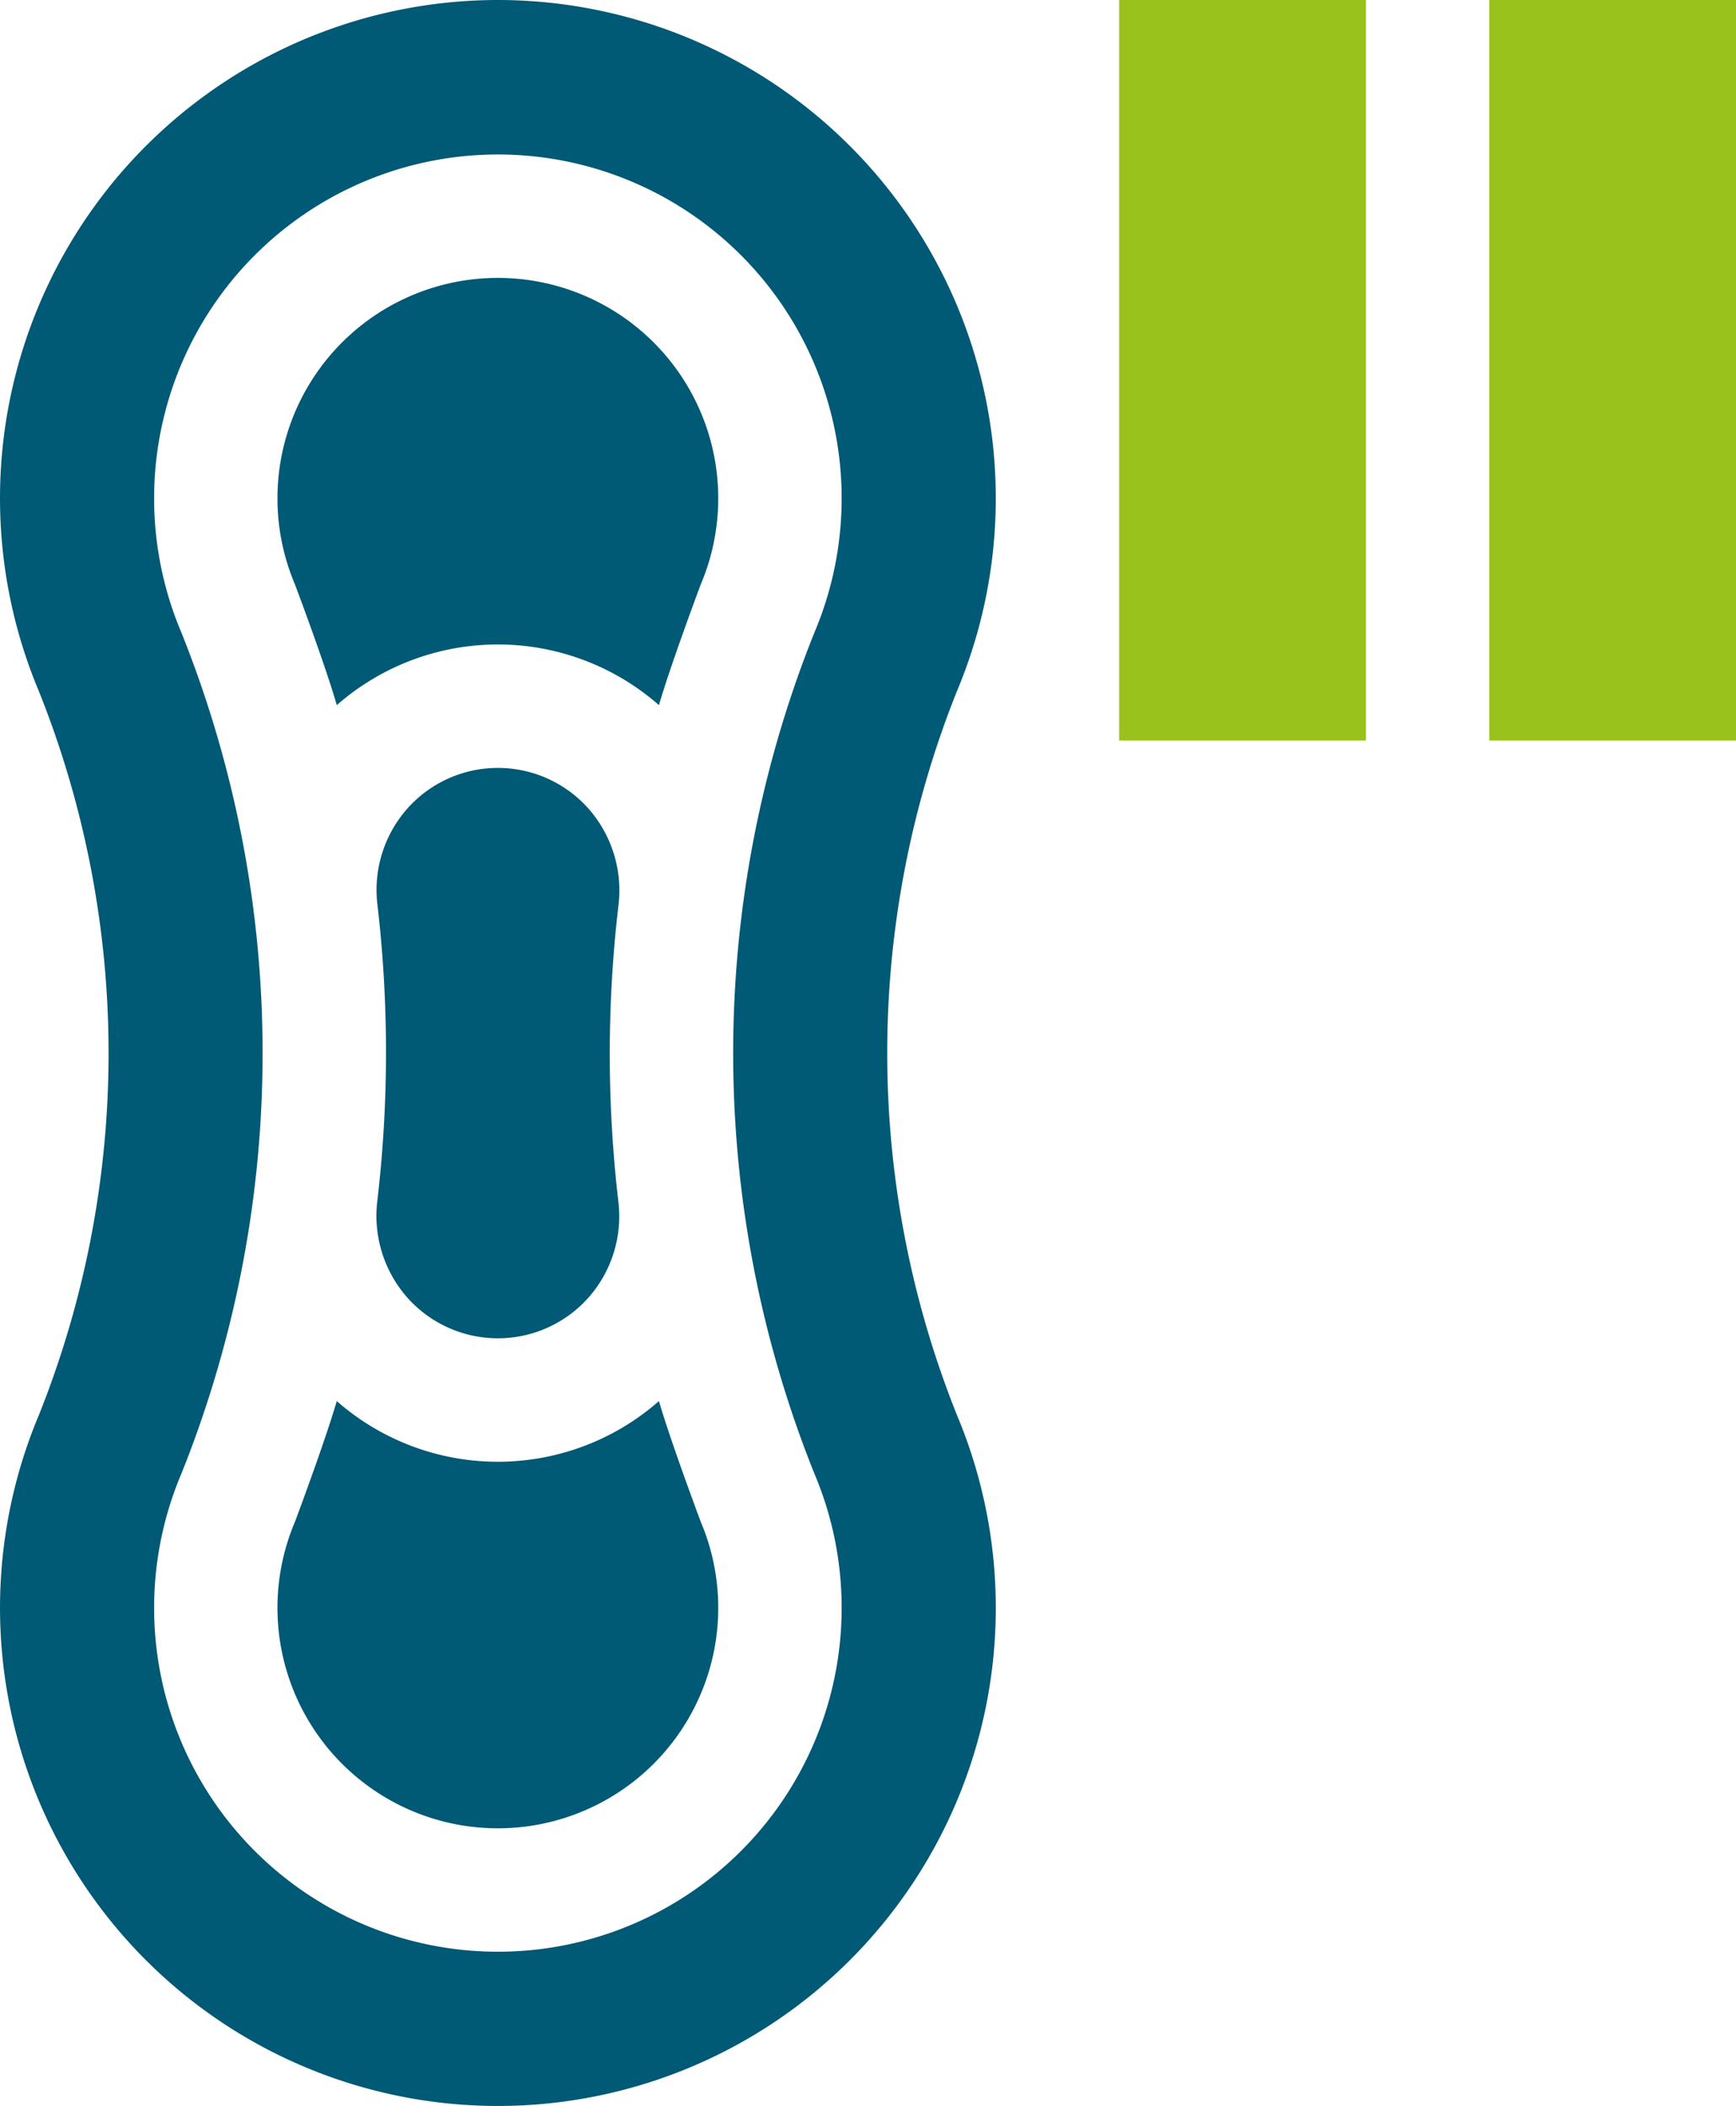
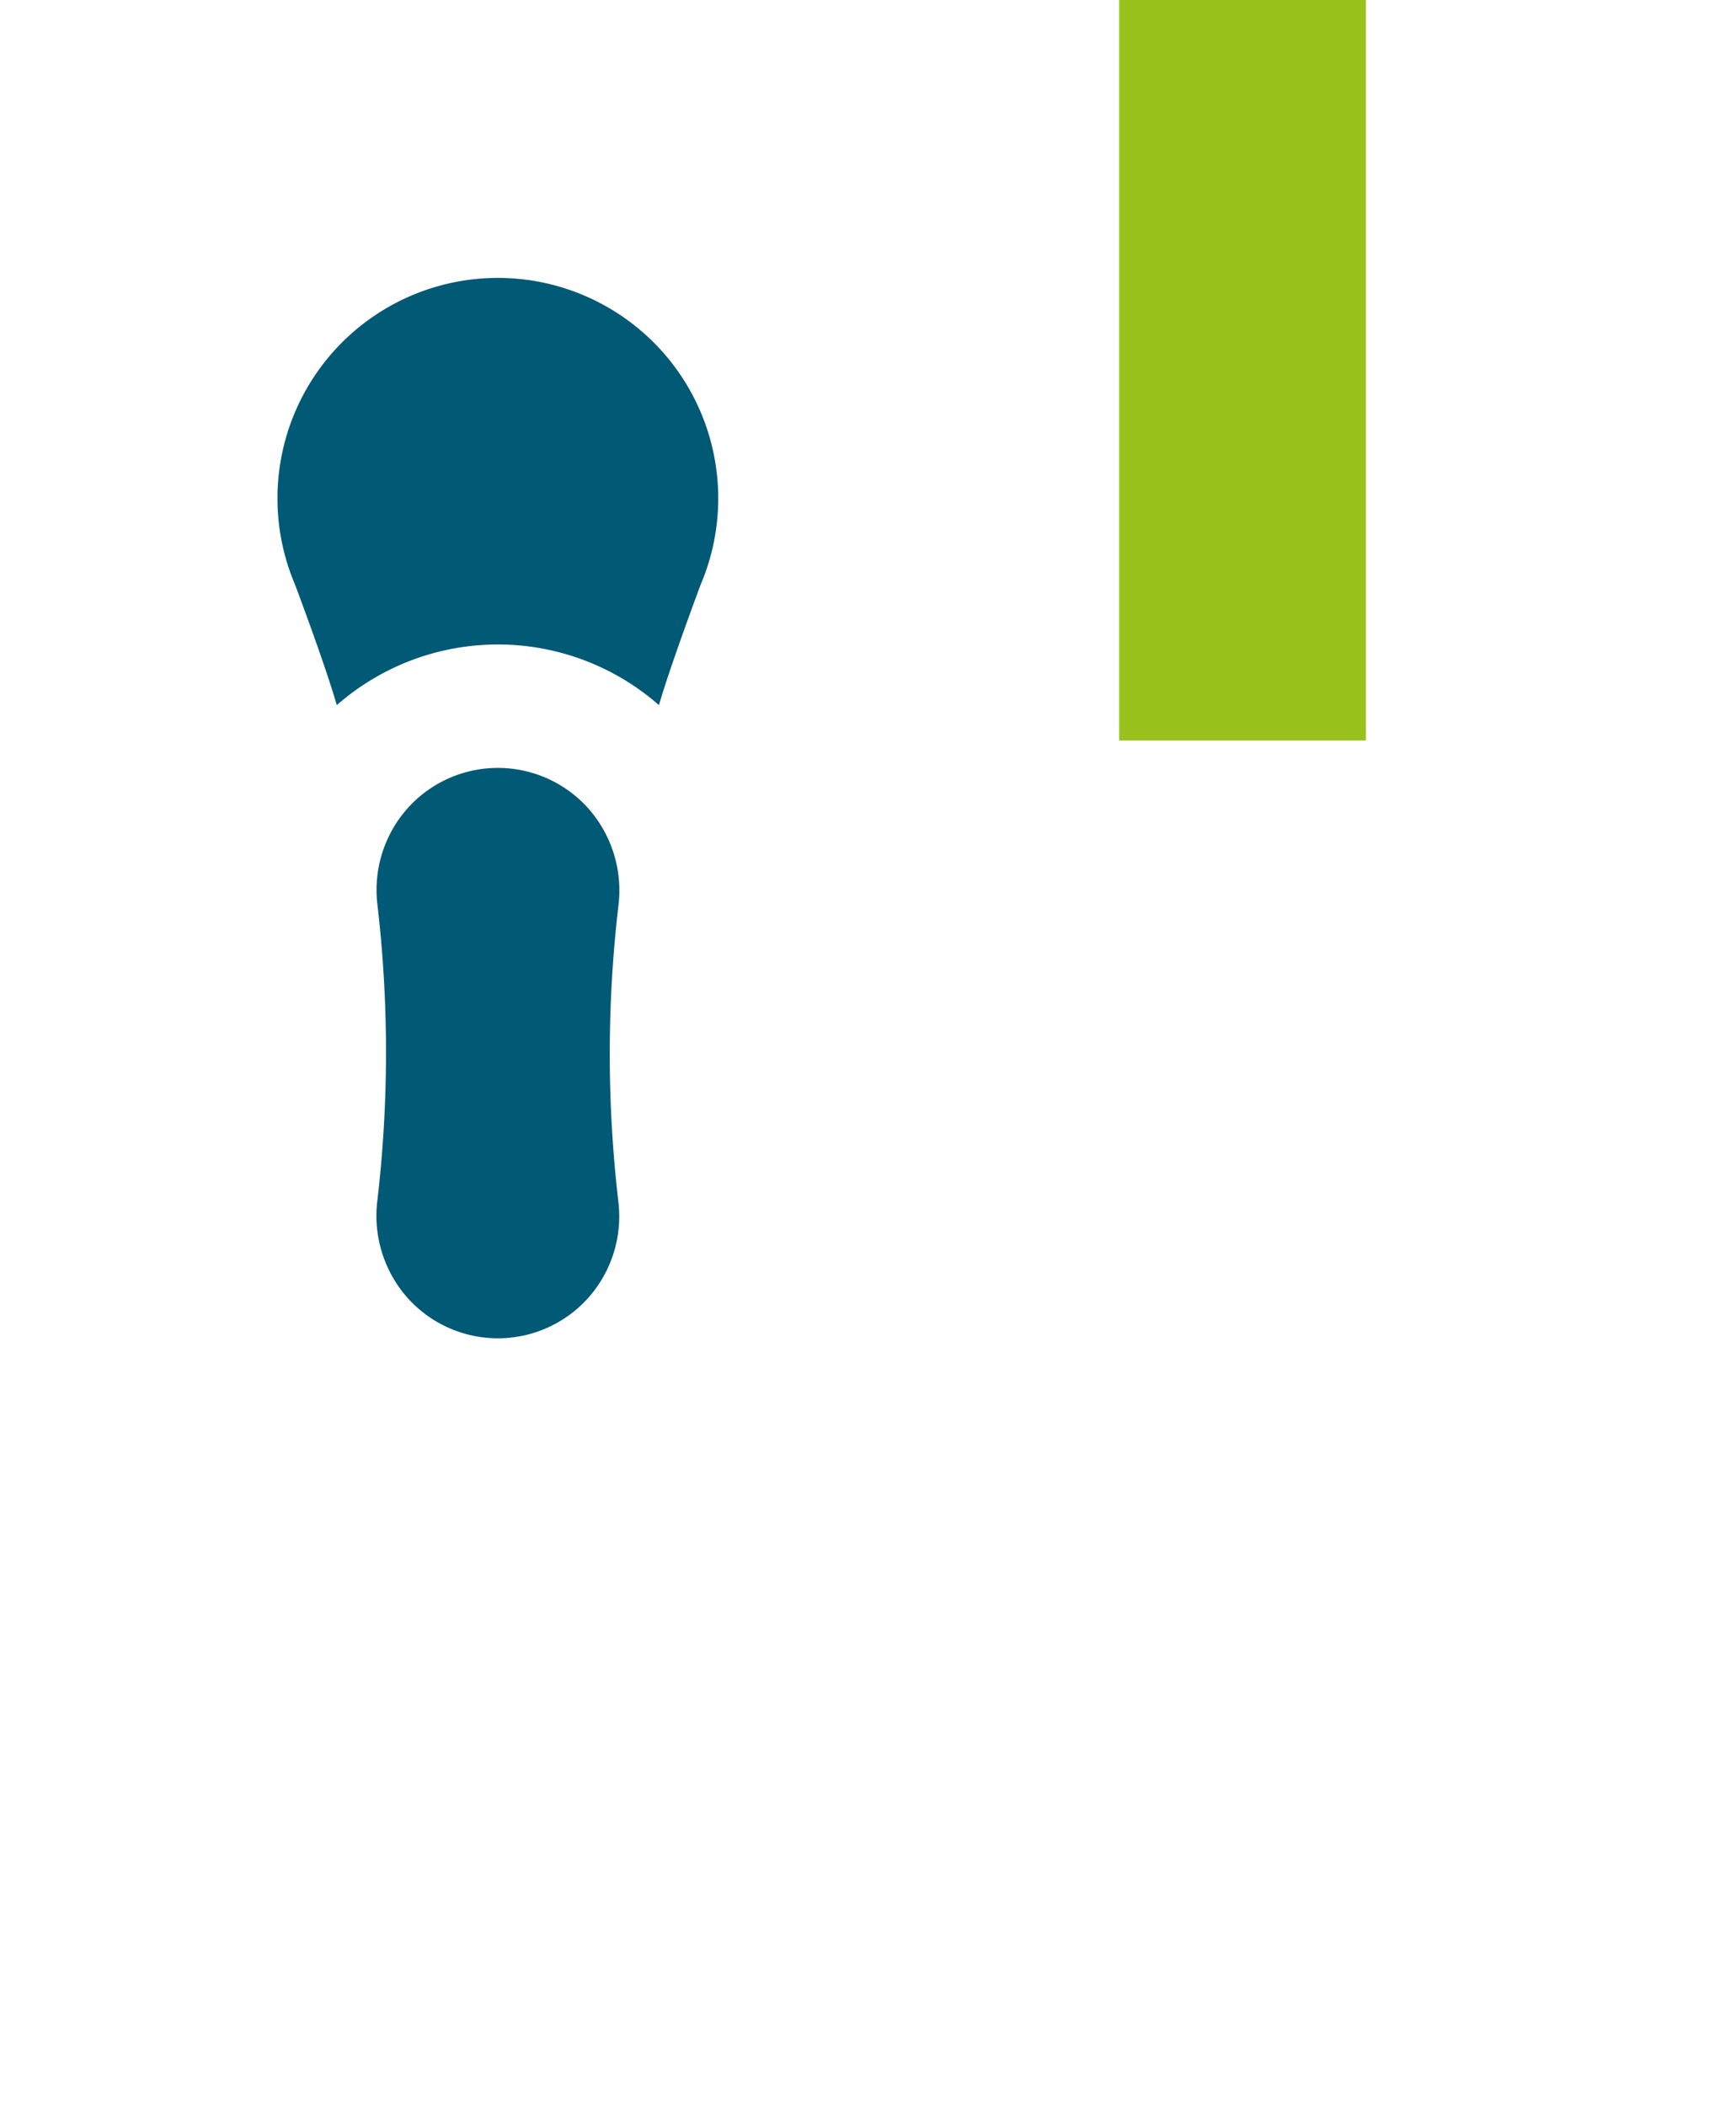
<svg xmlns="http://www.w3.org/2000/svg" id="menopause" width="46.994" height="57" viewBox="0 0 46.994 57">
  <path id="Path_28938" data-name="Path 28938" d="M114.013,79.04a6.612,6.612,0,0,1,8.721,0c.316-1.094,1.129-3.261,1.129-3.261a5.966,5.966,0,1,0-10.98,0S113.7,77.946,114.013,79.04Z" transform="translate(-104.896 -59.957)" fill="#005975" />
-   <path id="Path_28939" data-name="Path 28939" d="M122.733,340.586a6.611,6.611,0,0,1-8.722,0c-.316,1.094-1.129,3.261-1.129,3.261a5.966,5.966,0,1,0,10.98,0S123.05,341.68,122.733,340.586Z" transform="translate(-104.895 -302.669)" fill="#005975" />
  <path id="Path_28940" data-name="Path 28940" d="M143,190.364a3.346,3.346,0,0,0-.816-2.6,3.28,3.28,0,0,0-4.9,0,3.322,3.322,0,0,0-.811,2.6,34.507,34.507,0,0,1-.005,8.038,3.346,3.346,0,0,0,.816,2.6,3.28,3.28,0,0,0,4.9,0,3.322,3.322,0,0,0,.811-2.6A34.513,34.513,0,0,1,143,190.364Z" transform="translate(-126.256 -165.883)" fill="#005975" />
-   <path id="Path_28941" data-name="Path 28941" d="M58.415,0A13.485,13.485,0,0,0,45.989,18.706l.01.024A26.371,26.371,0,0,1,46,38.27l-.01.024a13.478,13.478,0,1,0,24.851,0l-.01-.024a26.371,26.371,0,0,1,0-19.539l.01-.024A13.485,13.485,0,0,0,58.415,0Zm8.567,39.879a9.306,9.306,0,1,1-17.134,0,30.559,30.559,0,0,0,0-22.758,9.306,9.306,0,1,1,17.134,0A30.559,30.559,0,0,0,66.982,39.879Z" transform="translate(-44.937)" fill="#005975" />
-   <path id="Path_28942" data-name="Path 28942" d="M407.062,0h6.68V20.039h-6.68Z" transform="translate(-366.747)" fill="#9ac21c" />
  <path id="Path_28943" data-name="Path 28943" d="M317.062,0h6.68V20.039h-6.68Z" transform="translate(-286.767)" fill="#9ac21c" />
</svg>